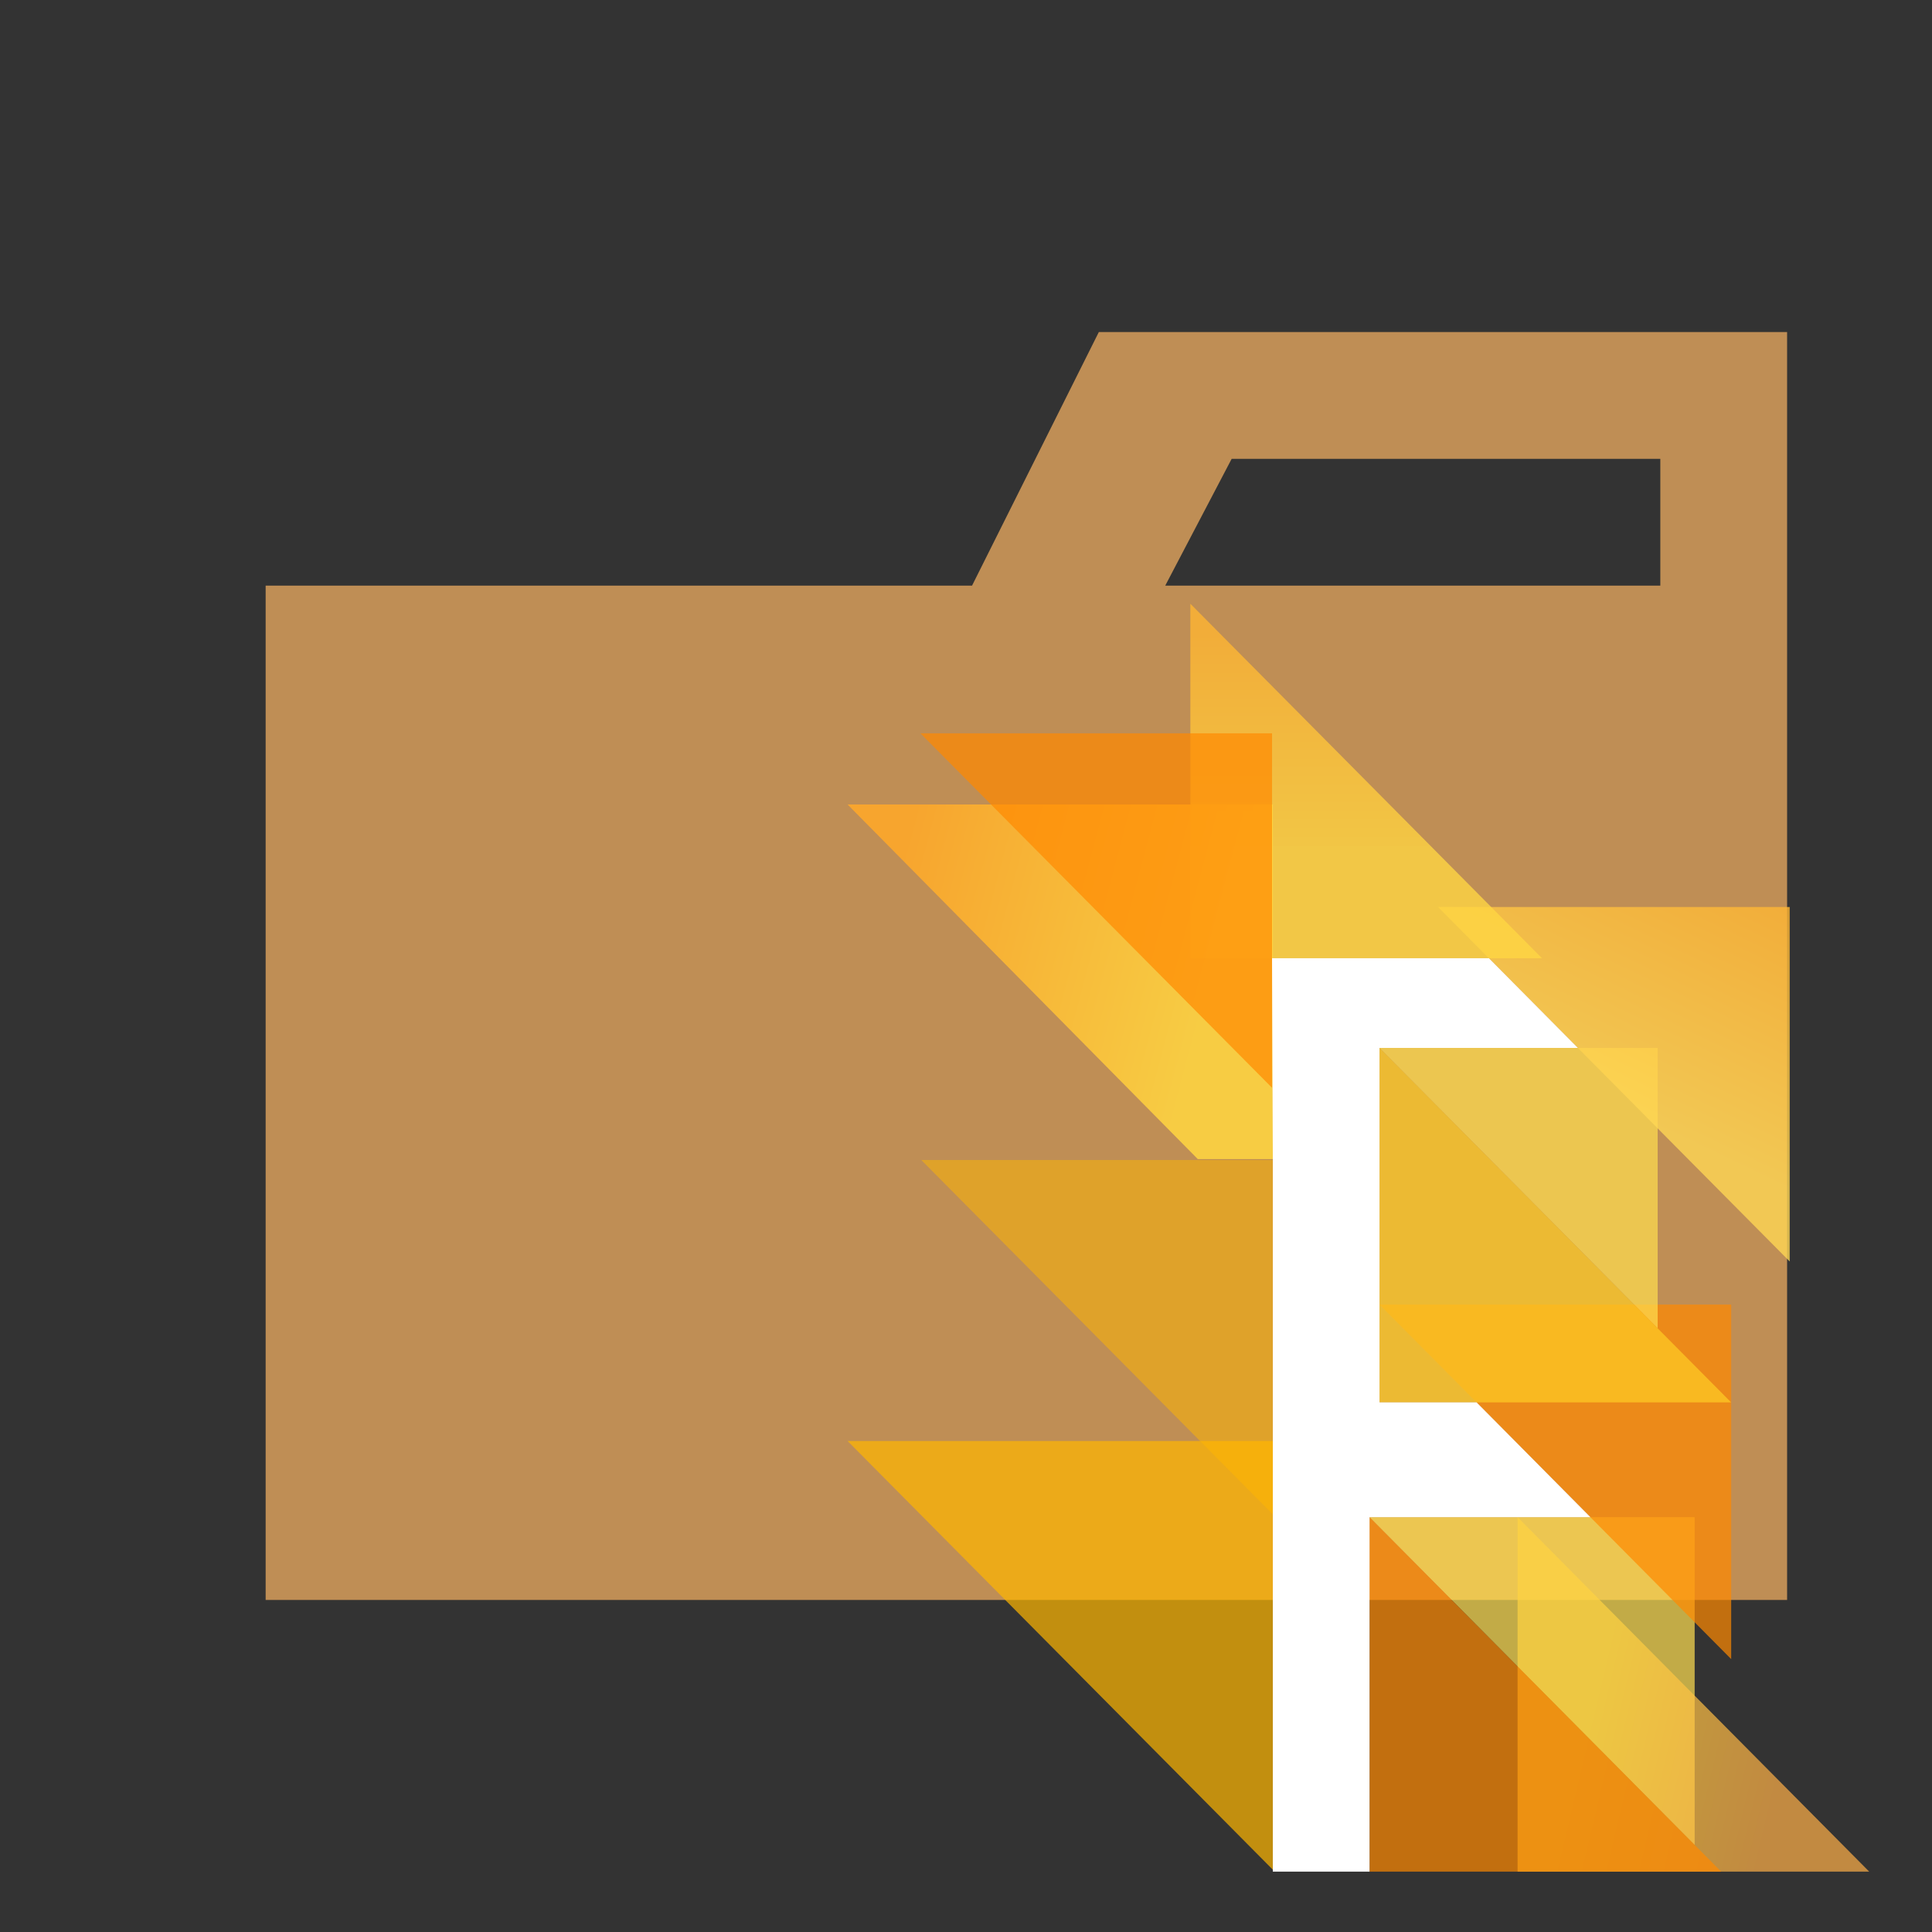
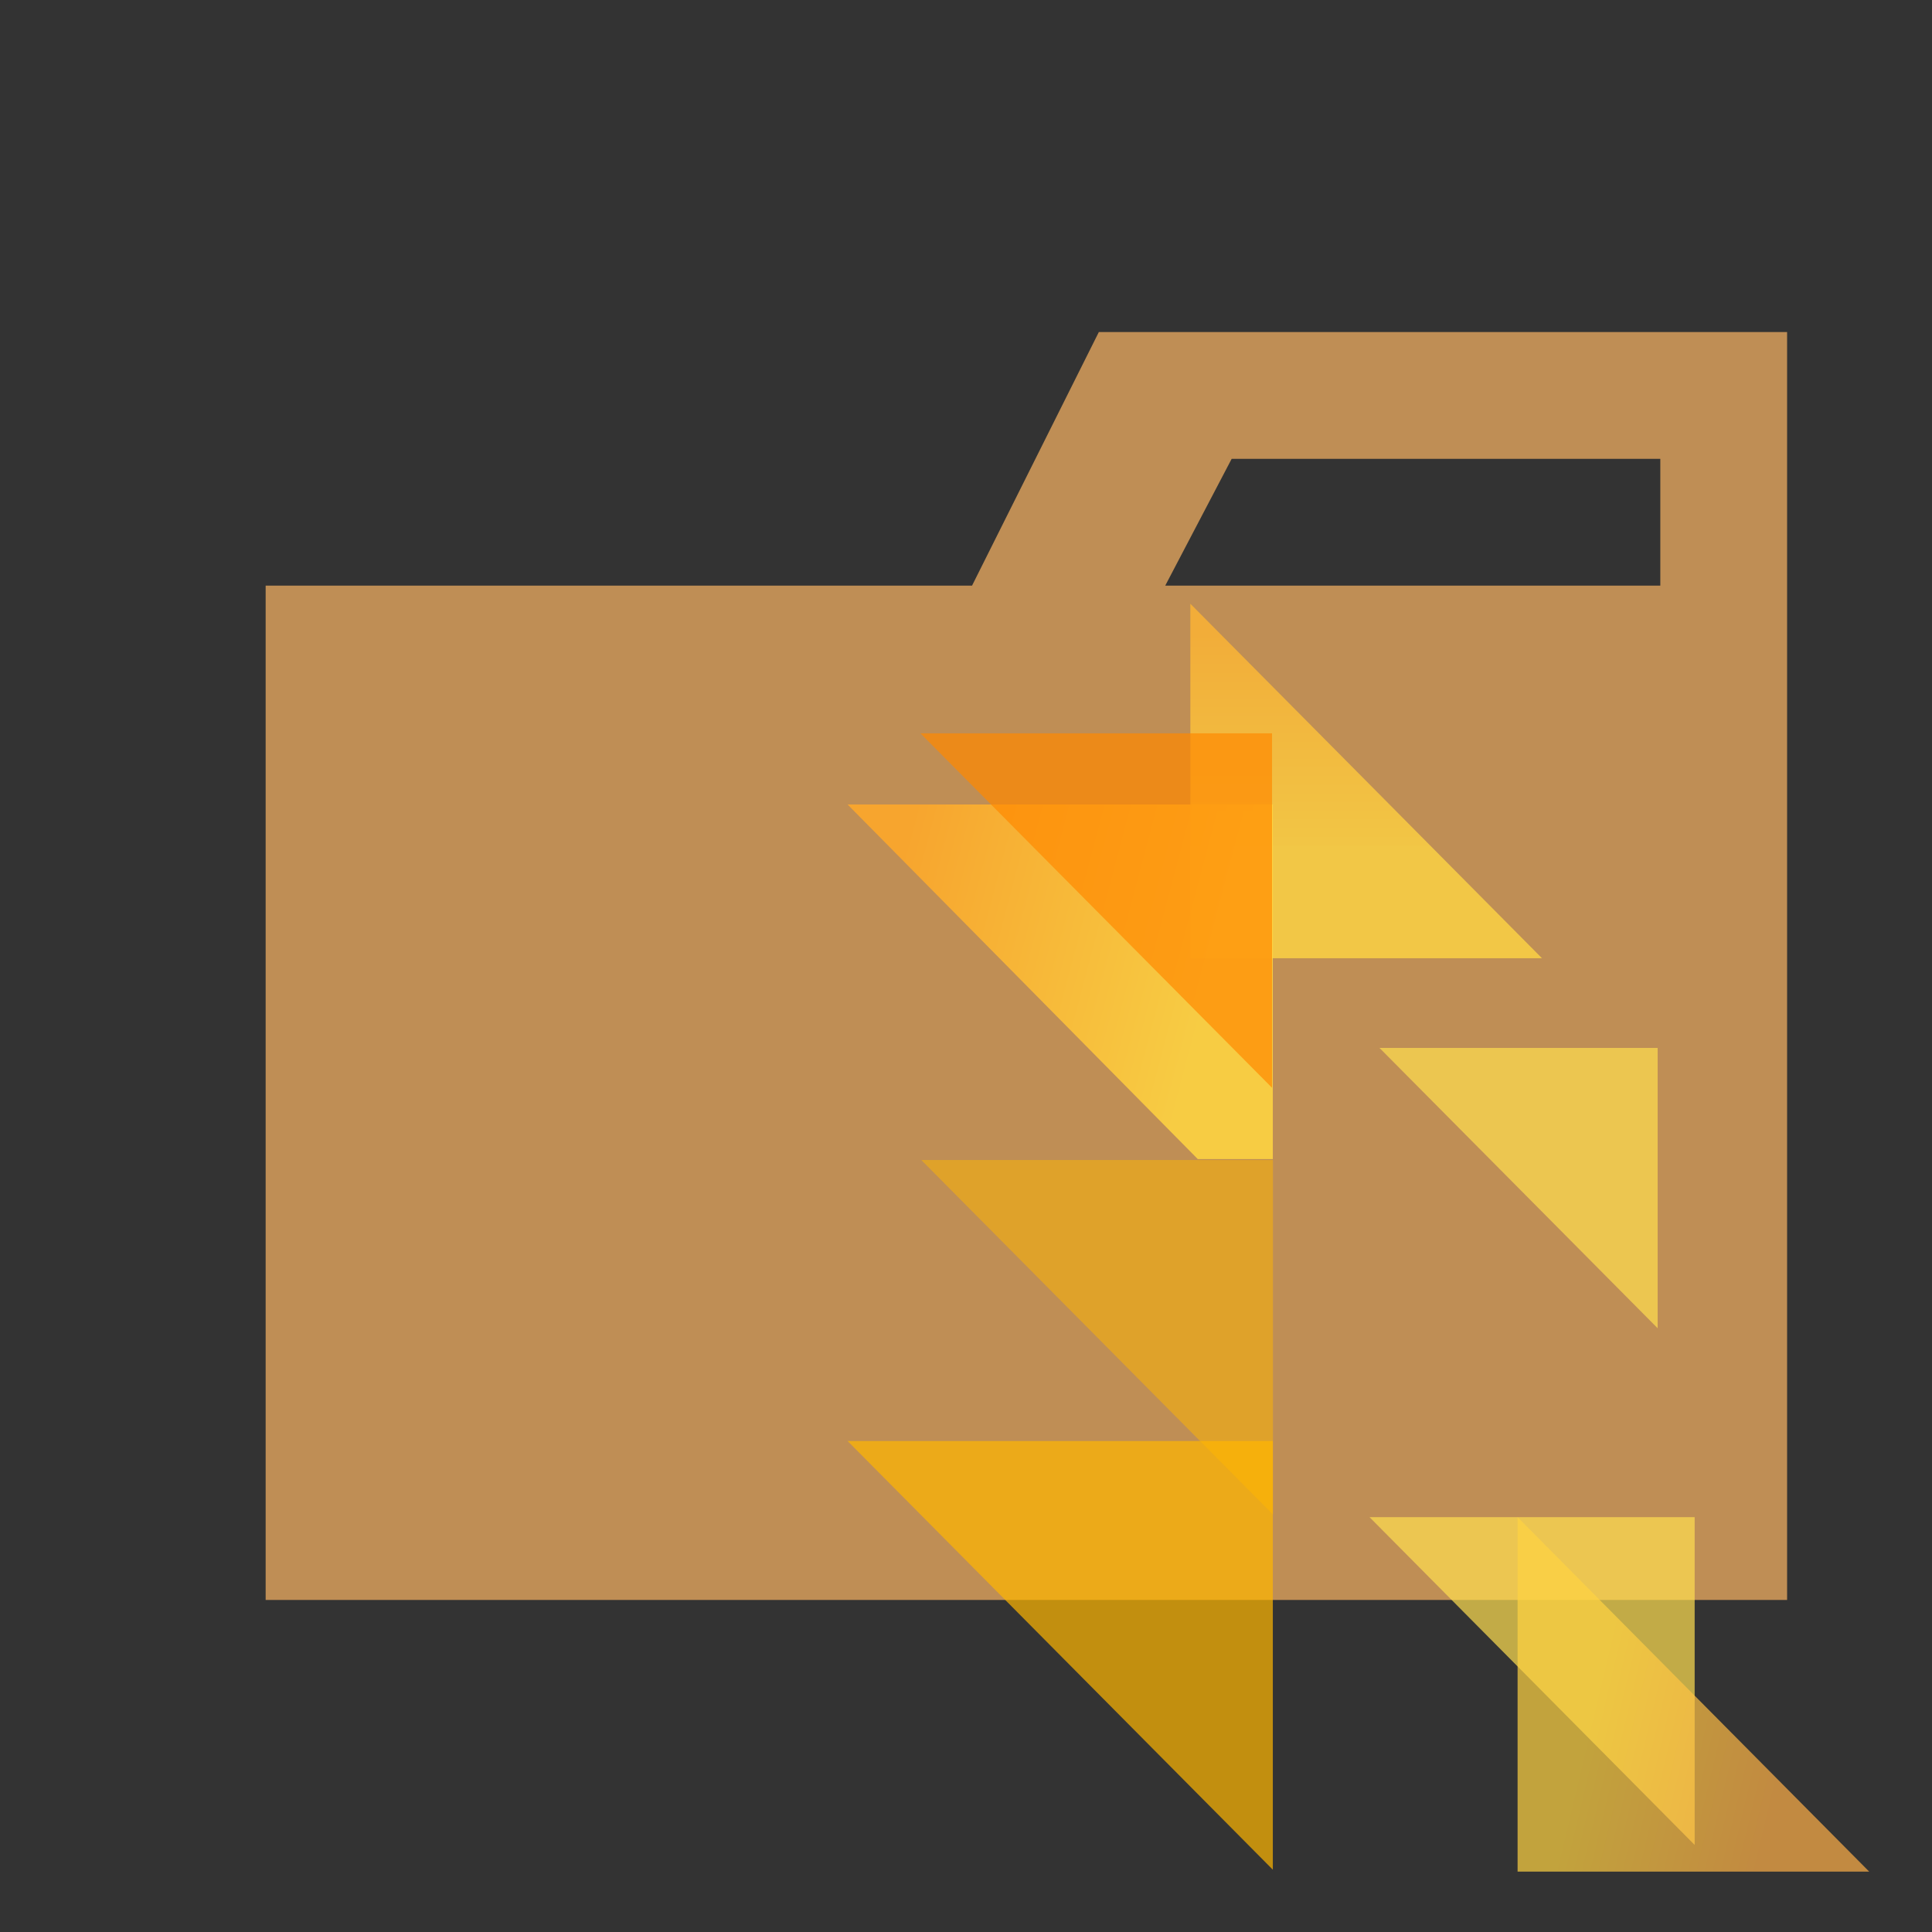
<svg xmlns="http://www.w3.org/2000/svg" width="800px" height="800px" viewBox="0 0 32 32">
  <rect x="0" y="0" width="32" height="32" fill="#333333" stroke="none" />
  <defs>
    <linearGradient id="a" x1="-202.298" y1="-171.036" x2="-202.26" y2="-171.046" gradientTransform="matrix(87.822, 0, 0, -88.533, 17792.306, -15114.083)" gradientUnits="userSpaceOnUse">
      <stop offset="0" stop-color="#ffd441" />
      <stop offset="1" stop-color="#ffb047" />
    </linearGradient>
    <linearGradient id="b" x1="-202.066" y1="-172.644" x2="-202.047" y2="-172.6" gradientTransform="matrix(87.822, 0, 0, -88.533, 17772.442, -15266.467)" gradientUnits="userSpaceOnUse">
      <stop offset="0" stop-color="#ffd754" />
      <stop offset="1" stop-color="#ffb532" />
    </linearGradient>
    <linearGradient id="c" x1="-201.407" y1="-173.45" x2="-201.407" y2="-173.412" gradientTransform="matrix(87.822, 0, 0, -88.533, 17710.573, -15342.2)" gradientUnits="userSpaceOnUse">
      <stop offset="0" stop-color="#ffd642" />
      <stop offset="0" stop-color="#ffd441" />
      <stop offset="1" stop-color="#ffb532" />
    </linearGradient>
    <linearGradient id="d" x1="-200.902" y1="-172.909" x2="-200.953" y2="-172.897" gradientTransform="matrix(106.198, 0, 0, -88.551, 21355.411, -15295.168)" gradientUnits="userSpaceOnUse">
      <stop offset="0" stop-color="#ffd441" />
      <stop offset="1" stop-color="#ffa829" />
    </linearGradient>
  </defs>
  <title>folder_type_flow</title>
  <path d="M27.5,5.5H18.2L16.1,9.7H4.4V26.5H29.6V5.5Zm0,4.2H19.3l1.1-2.1h7.1Z" style="fill:#bf8e55" />
  <path d="M28.069,30.557V25.129H22.684l5.385,5.429" style="fill:#ffdf51;fill-opacity:0.7" />
-   <path d="M28.674,27.479V21.608H22.849l5.824,5.871" style="fill:#ff8900;fill-opacity:0.7" />
  <path d="M25.136,25.129V31h5.824l-5.824-5.871" style="fill-opacity:0.7;fill:url(#a)" />
  <path d="M27.456,22V17.357H22.849L27.456,22" style="fill:#ffdf4f;fill-opacity:0.7" />
-   <path d="M29.643,20.894V15.023H23.819l5.824,5.871" style="fill-opacity:0.8;fill:url(#b)" />
  <path d="M19.716,10v5.871H25.54L19.716,10" style="fill-opacity:0.8;fill:url(#c)" />
  <path d="M21.082,19.2V13.325H14.039l5.8,5.873h1.244" style="fill-opacity:0.88;fill:url(#d)" />
  <path d="M21.082,30.968v-7.1H14.039l7.043,7.1" style="fill:#ffb700;fill-opacity:0.7" />
  <path d="M21.084,25.085V19.214H15.26l5.824,5.871" style="fill:#ffb700;fill-opacity:0.5" />
-   <path d="M22.849,17.357v5.871h5.824l-5.824-5.871" style="fill:#ffcd25;fill-opacity:0.7" />
  <path d="M21.069,18.018V12.146H15.245l5.824,5.871" style="fill:#ff8900;fill-opacity:0.7" />
-   <path d="M22.684,25.129V31h5.824l-5.824-5.871" style="fill:#ff8900;fill-opacity:0.7" />
-   <polygon points="26.342 25.129 24.457 23.228 22.849 23.228 22.849 17.357 26.135 17.357 24.661 15.871 21.069 15.871 21.082 19.196 21.082 23.865 21.082 31 22.684 31 22.684 25.129 26.342 25.129" style="fill:#fff" />
</svg>